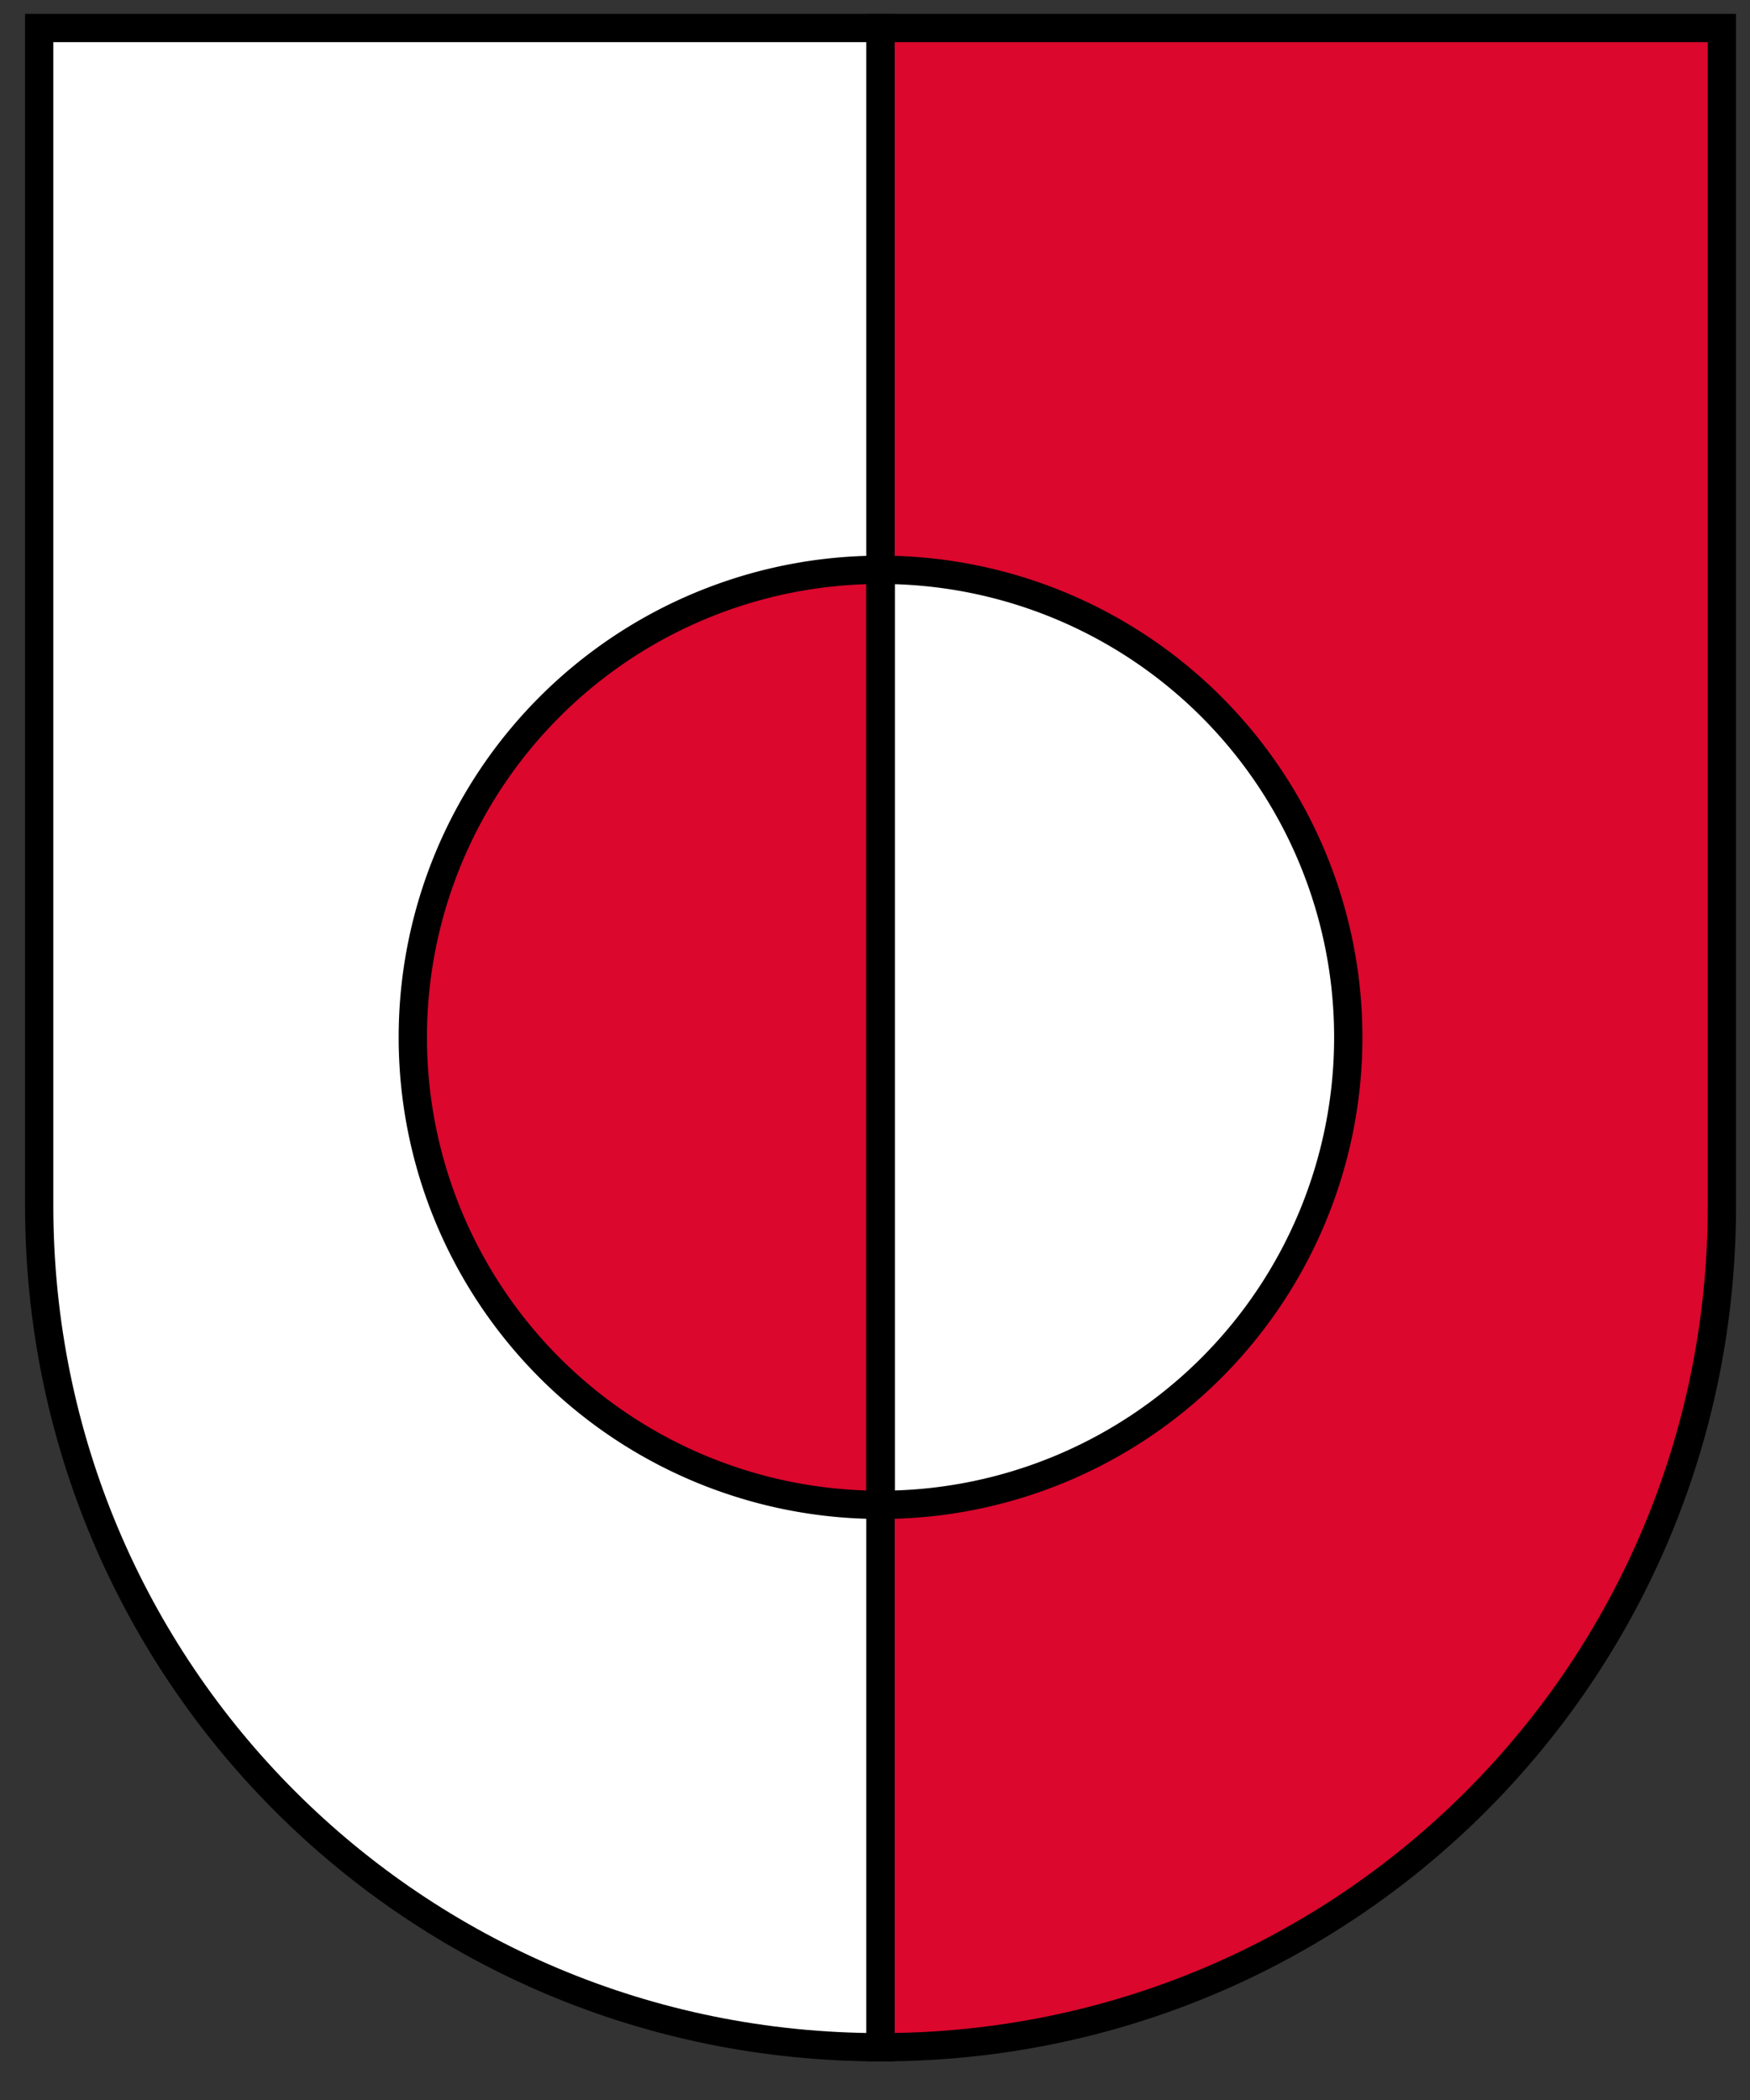
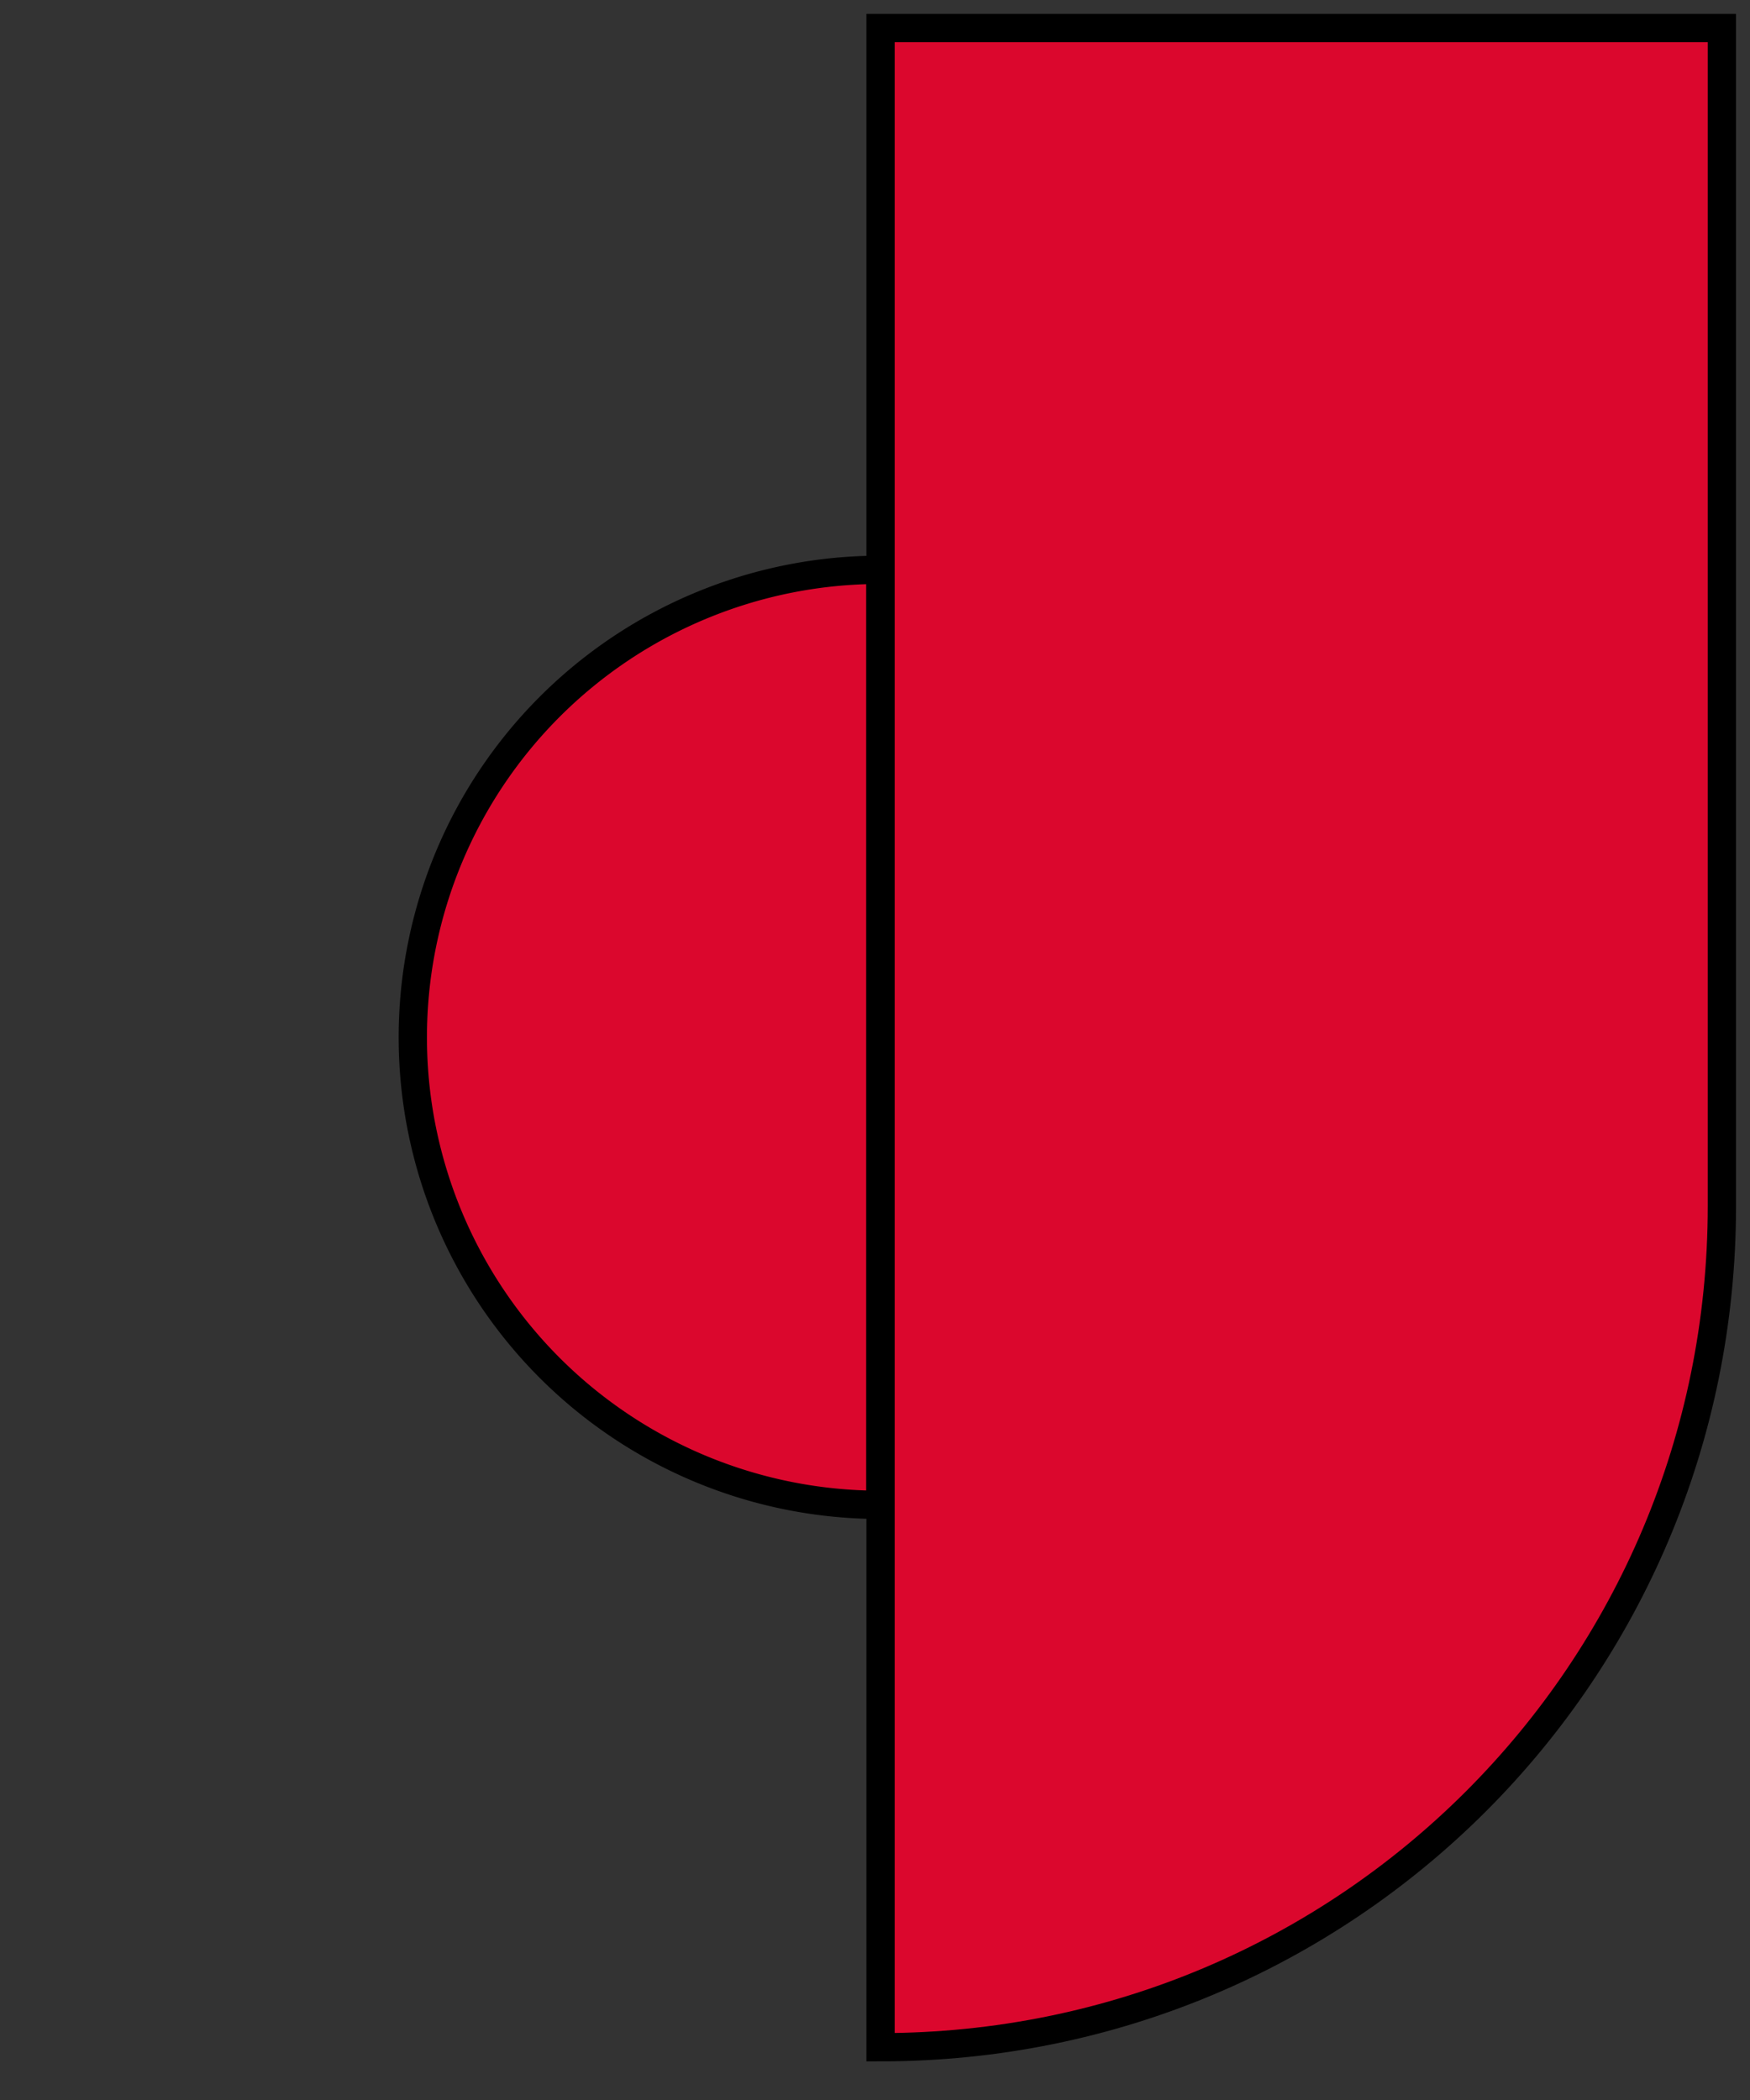
<svg xmlns="http://www.w3.org/2000/svg" xmlns:ns1="http://sodipodi.sourceforge.net/DTD/sodipodi-0.dtd" xmlns:ns2="http://www.inkscape.org/namespaces/inkscape" version="1.0" width="130" height="156" id="svg2" ns1:version="0.32" ns2:version="0.46" ns1:docname="CoA_civ_ITA_Toblach-Dobbiaco.svg" ns2:output_extension="org.inkscape.output.svg.inkscape">
  <rect width="100%" height="100%" fill="#333333" stroke="none" />
  <defs id="defs11">
    <ns2:perspective ns1:type="inkscape:persp3d" ns2:vp_x="0 : 75 : 1" ns2:vp_y="0 : 1000 : 0" ns2:vp_z="125 : 75 : 1" ns2:persp3d-origin="62.5 : 50 : 1" id="perspective15" />
    <ns2:perspective id="perspective2415" ns2:persp3d-origin="372.04724 : 350.78739 : 1" ns2:vp_z="744.09448 : 526.18109 : 1" ns2:vp_y="0 : 1000 : 0" ns2:vp_x="0 : 526.18109 : 1" ns1:type="inkscape:persp3d" />
  </defs>
  <ns1:namedview ns2:window-height="801" ns2:window-width="759" ns2:pageshadow="2" ns2:pageopacity="0.0" guidetolerance="10.0" gridtolerance="10.0" objecttolerance="10.0" borderopacity="1.0" bordercolor="#666666" pagecolor="#ffffff" id="base" showgrid="false" ns2:zoom="2.4041631" ns2:cx="29.380579" ns2:cy="95.464886" ns2:window-x="13" ns2:window-y="28" ns2:current-layer="svg2" />
  <g id="g3199" transform="translate(2.912,2.08)">
-     <path id="path4" style="fill:#ffffff;fill-opacity:1;fill-rule:nonzero;stroke:#000000;stroke-width:2.1;stroke-linecap:round;stroke-linejoin:miter;stroke-miterlimit:4;stroke-dasharray:none;stroke-dashoffset:0;stroke-opacity:1" d="M 0,0 L 0,87.5 C 0,122.12 27.88,150 62.5,150 L 62.5,0 L 0,0 z" />
    <path id="path6" style="fill:#db072d;fill-opacity:1;fill-rule:nonzero;stroke:#000000;stroke-width:2.1;stroke-linecap:round;stroke-linejoin:miter;stroke-miterlimit:4;stroke-dasharray:none;stroke-dashoffset:0;stroke-opacity:1" d="M 62.5,0 L 62.5,150 C 97.12,150 125,122.12 125,87.5 L 125,0 L 62.5,0 z" />
  </g>
  <g id="g3195" transform="translate(-36.009,138.55)">
-     <path transform="matrix(0,-0.72,0.72,0,151.414,-29.303)" ns1:end="3.1415927" ns1:start="0" d="M 92.941,-69.412 A 48.235,48.235 0 1 1 -3.529,-69.412 L 44.706,-69.412 z" ns1:ry="48.235294" ns1:rx="48.235294" ns1:cy="-69.411766" ns1:cx="44.705883" id="path3191" style="opacity:1;fill:#ffffff;fill-opacity:1;stroke:#000000;stroke-width:2.919;stroke-linecap:round;stroke-linejoin:round;stroke-miterlimit:4;stroke-dasharray:none;stroke-dashoffset:0;stroke-opacity:1" ns1:type="arc" />
    <path ns1:type="arc" style="opacity:1;fill:#db072d;fill-opacity:1;stroke:#000000;stroke-width:2.919;stroke-linecap:round;stroke-linejoin:round;stroke-miterlimit:4;stroke-dasharray:none;stroke-dashoffset:0;stroke-opacity:1" id="path3193" ns1:cx="44.705883" ns1:cy="-69.411766" ns1:rx="48.235294" ns1:ry="48.235294" d="M 92.941,-69.412 A 48.235,48.235 0 1 1 -3.529,-69.412 L 44.706,-69.412 z" ns1:start="0" ns1:end="3.1415927" transform="matrix(0,-0.72,-0.72,0,51.427,-29.303)" />
  </g>
</svg>